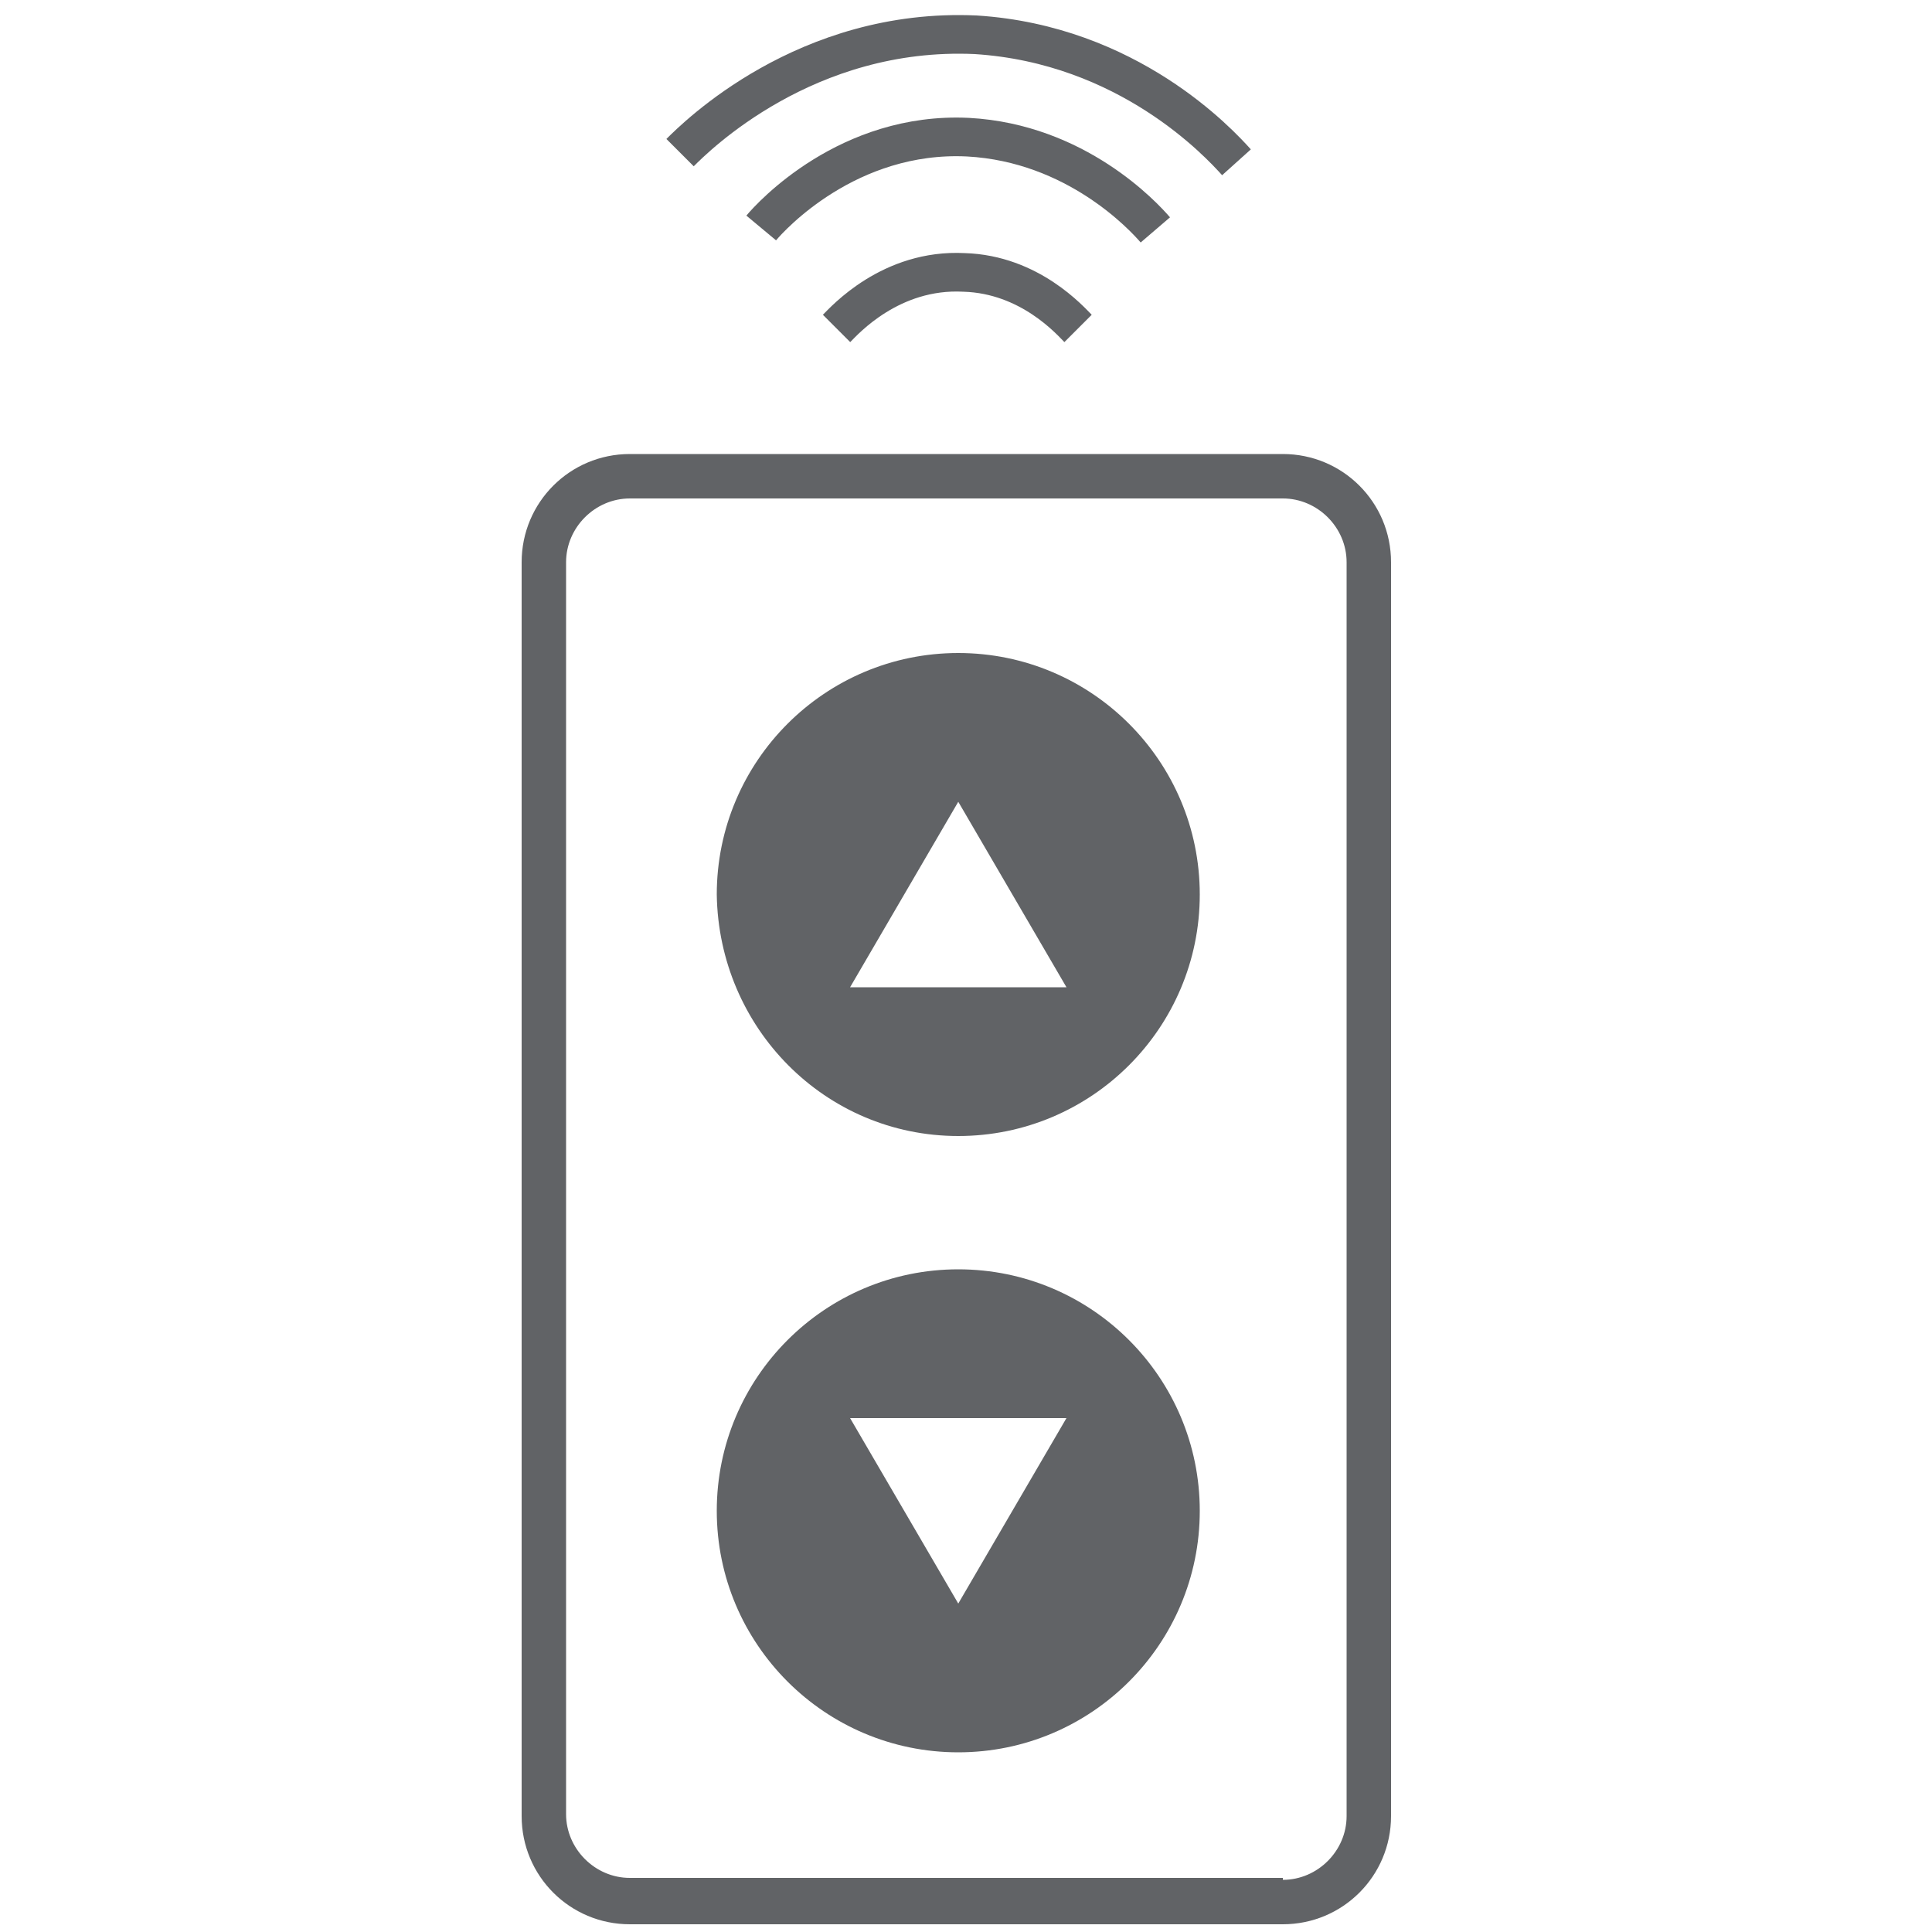
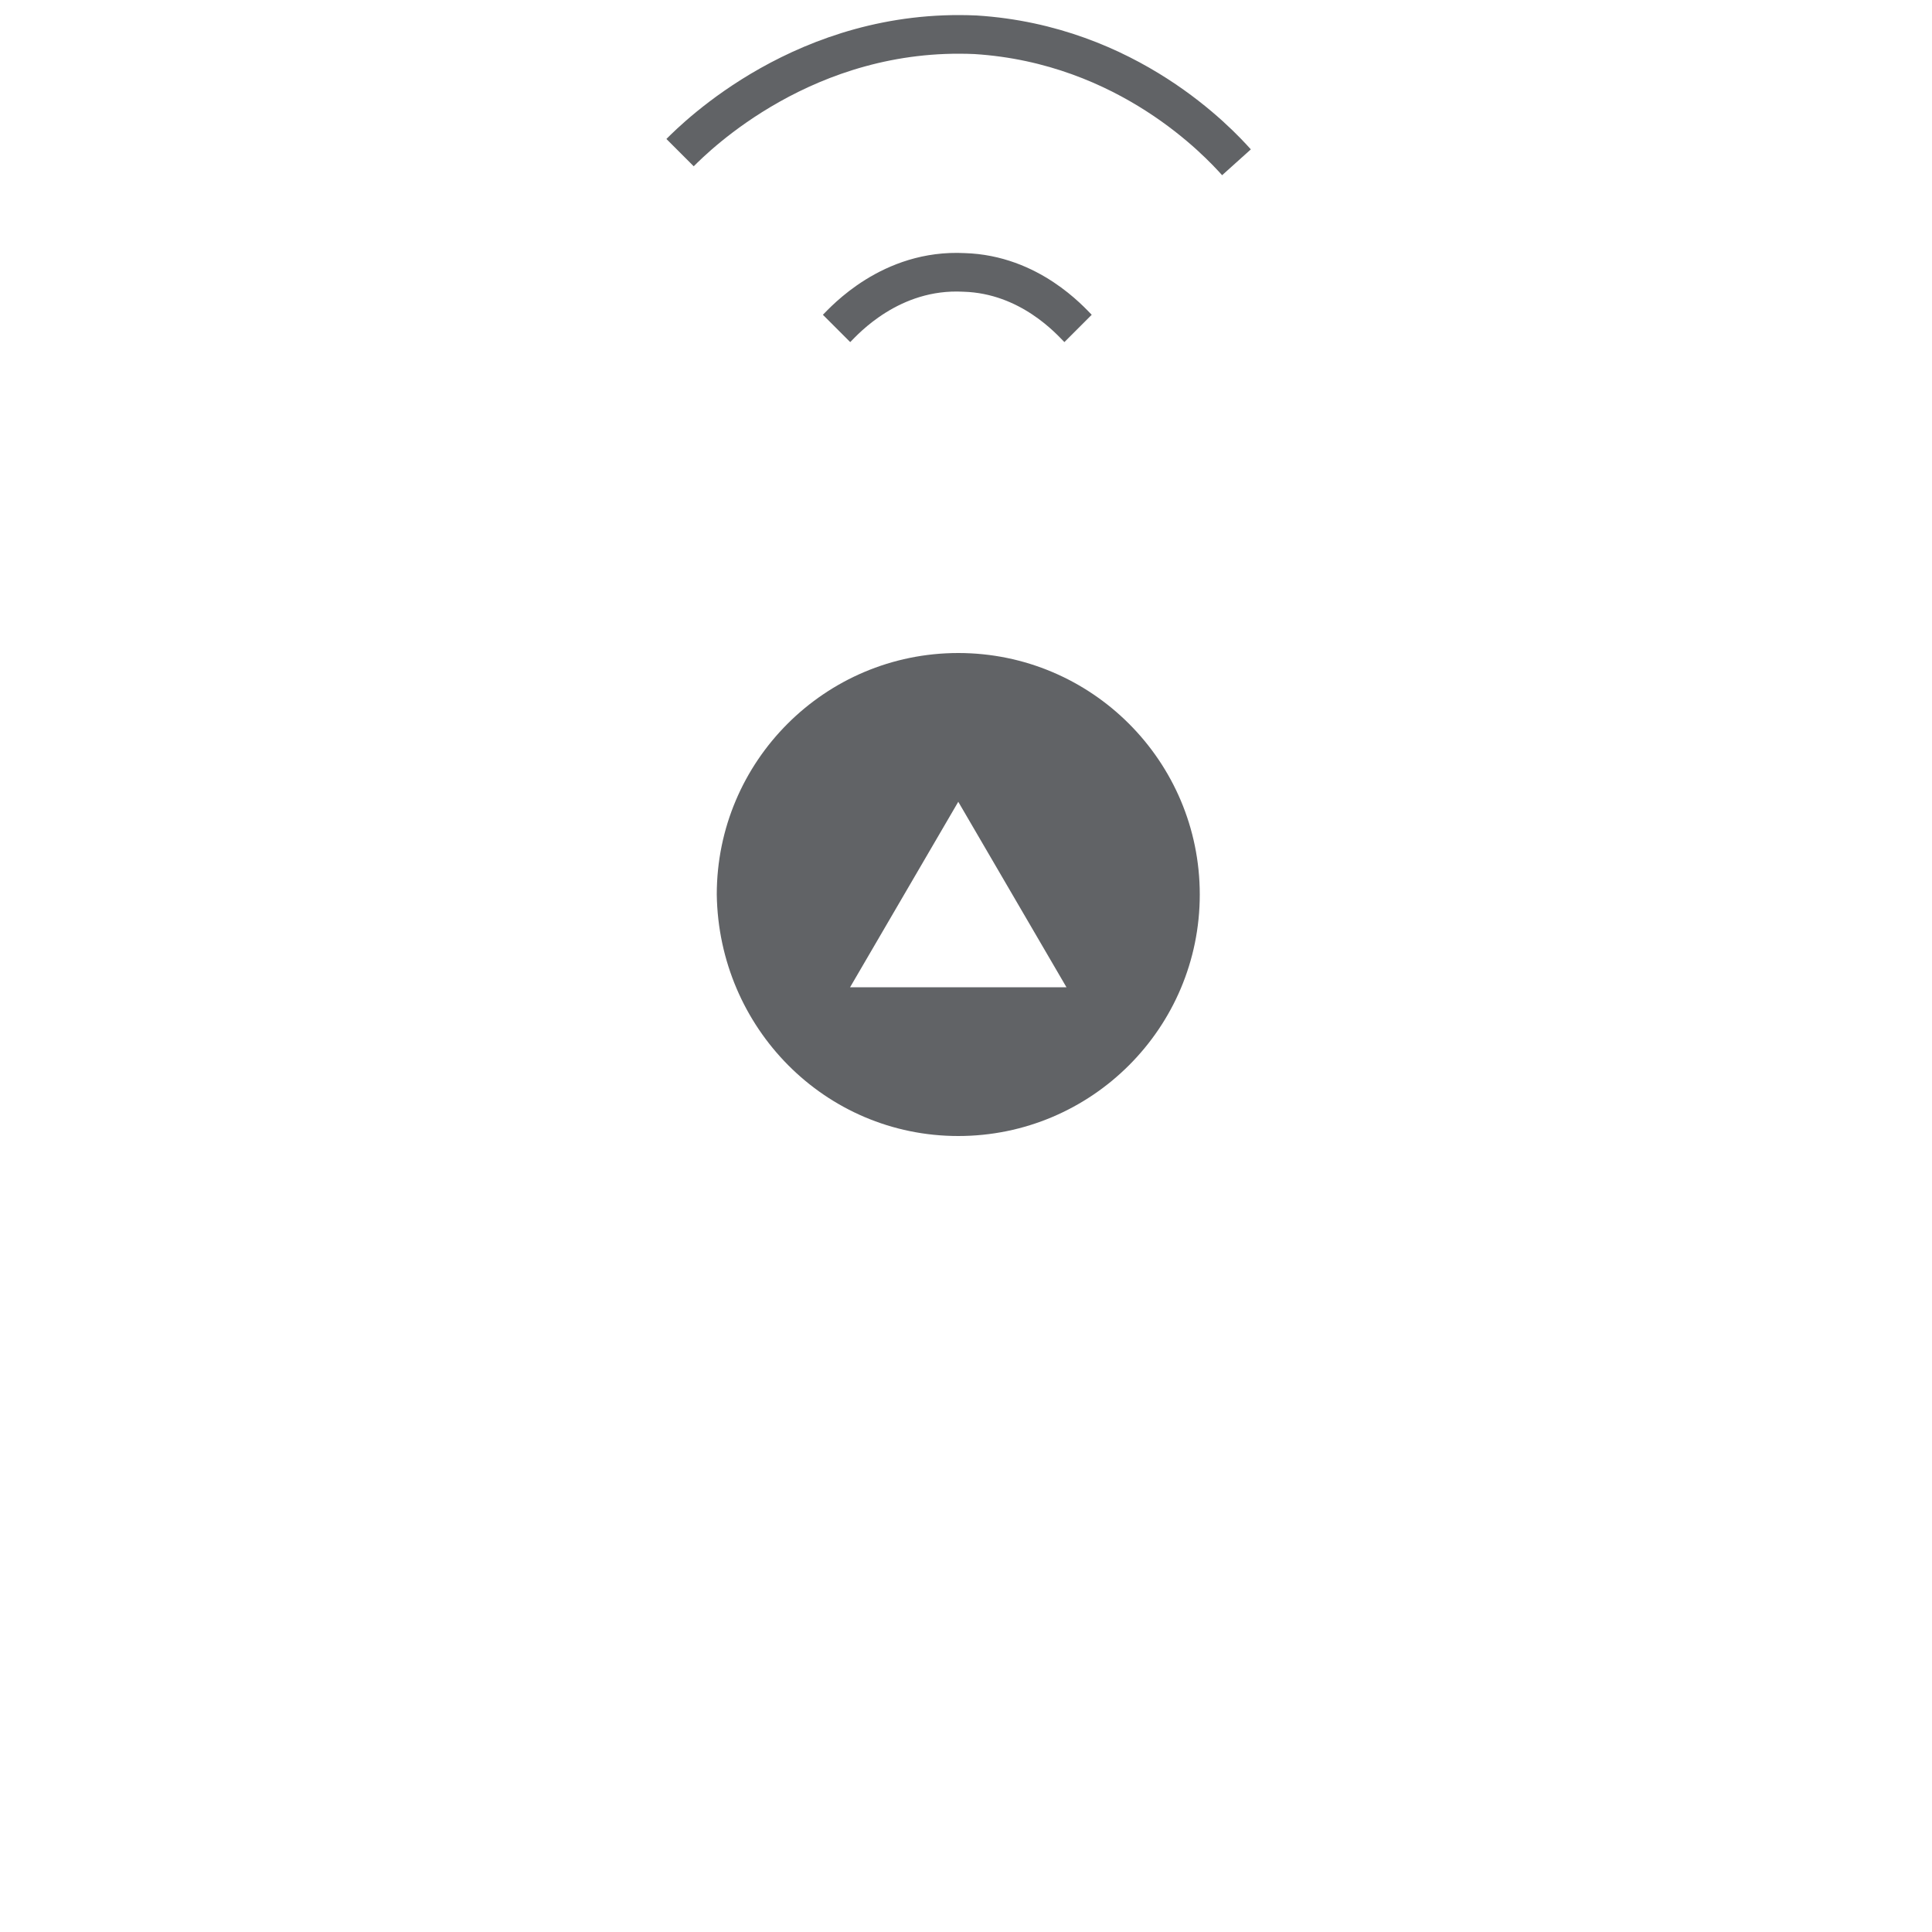
<svg xmlns="http://www.w3.org/2000/svg" version="1.1" id="Layer_1" x="0px" y="0px" viewBox="0 0 100 100" style="enable-background:new 0 0 100 100;" xml:space="preserve">
  <style type="text/css">
	.st0{fill:#616366;}
	.st1{fill:none;stroke:#616366;stroke-width:2;stroke-miterlimit:10;}
</style>
  <g>
-     <path class="st0" d="M66.4,98.4v-1.2H32.6c-1.8,0-3.3-1.5-3.3-3.3V29.1c0-1.8,1.5-3.3,3.3-3.3h33.8c1.8,0,3.3,1.5,3.3,3.3V94   c0,1.8-1.5,3.3-3.3,3.3V98.4v1.2c3.1,0,5.6-2.5,5.6-5.6V29.1c0-3.1-2.5-5.6-5.6-5.6H32.6c-3.1,0-5.6,2.5-5.6,5.6V94   c0,3.1,2.5,5.6,5.6,5.6h33.8V98.4z" />
    <g>
      <path class="st0" d="M49.6,58.8c6.9,0,12.5-5.6,12.5-12.5c0-6.9-5.6-12.5-12.5-12.5c-6.9,0-12.5,5.6-12.5,12.5    C37.2,53.2,42.7,58.8,49.6,58.8z M49.6,41.5l5.6,9.6H44L49.6,41.5z" />
-       <path class="st0" d="M49.6,65.7c-6.9,0-12.5,5.6-12.5,12.5c0,6.9,5.6,12.5,12.5,12.5c6.9,0,12.5-5.6,12.5-12.5    C62.1,71.3,56.5,65.7,49.6,65.7z M49.6,83L44,73.4h11.2L49.6,83z" />
    </g>
    <path class="st1" d="M64,8.4c-0.9-1-5.6-6.1-13.5-6.6C41.7,1.4,36,7.1,35.2,7.9" />
-     <path class="st1" d="M59.8,11.9c-0.6-0.7-4.1-4.5-9.7-4.8c-6.2-0.3-10.2,4.1-10.7,4.7" />
    <path class="st1" d="M55.8,17c-0.4-0.4-2.5-2.8-5.9-2.9c-3.8-0.2-6.2,2.5-6.6,2.9" />
  </g>
</svg>